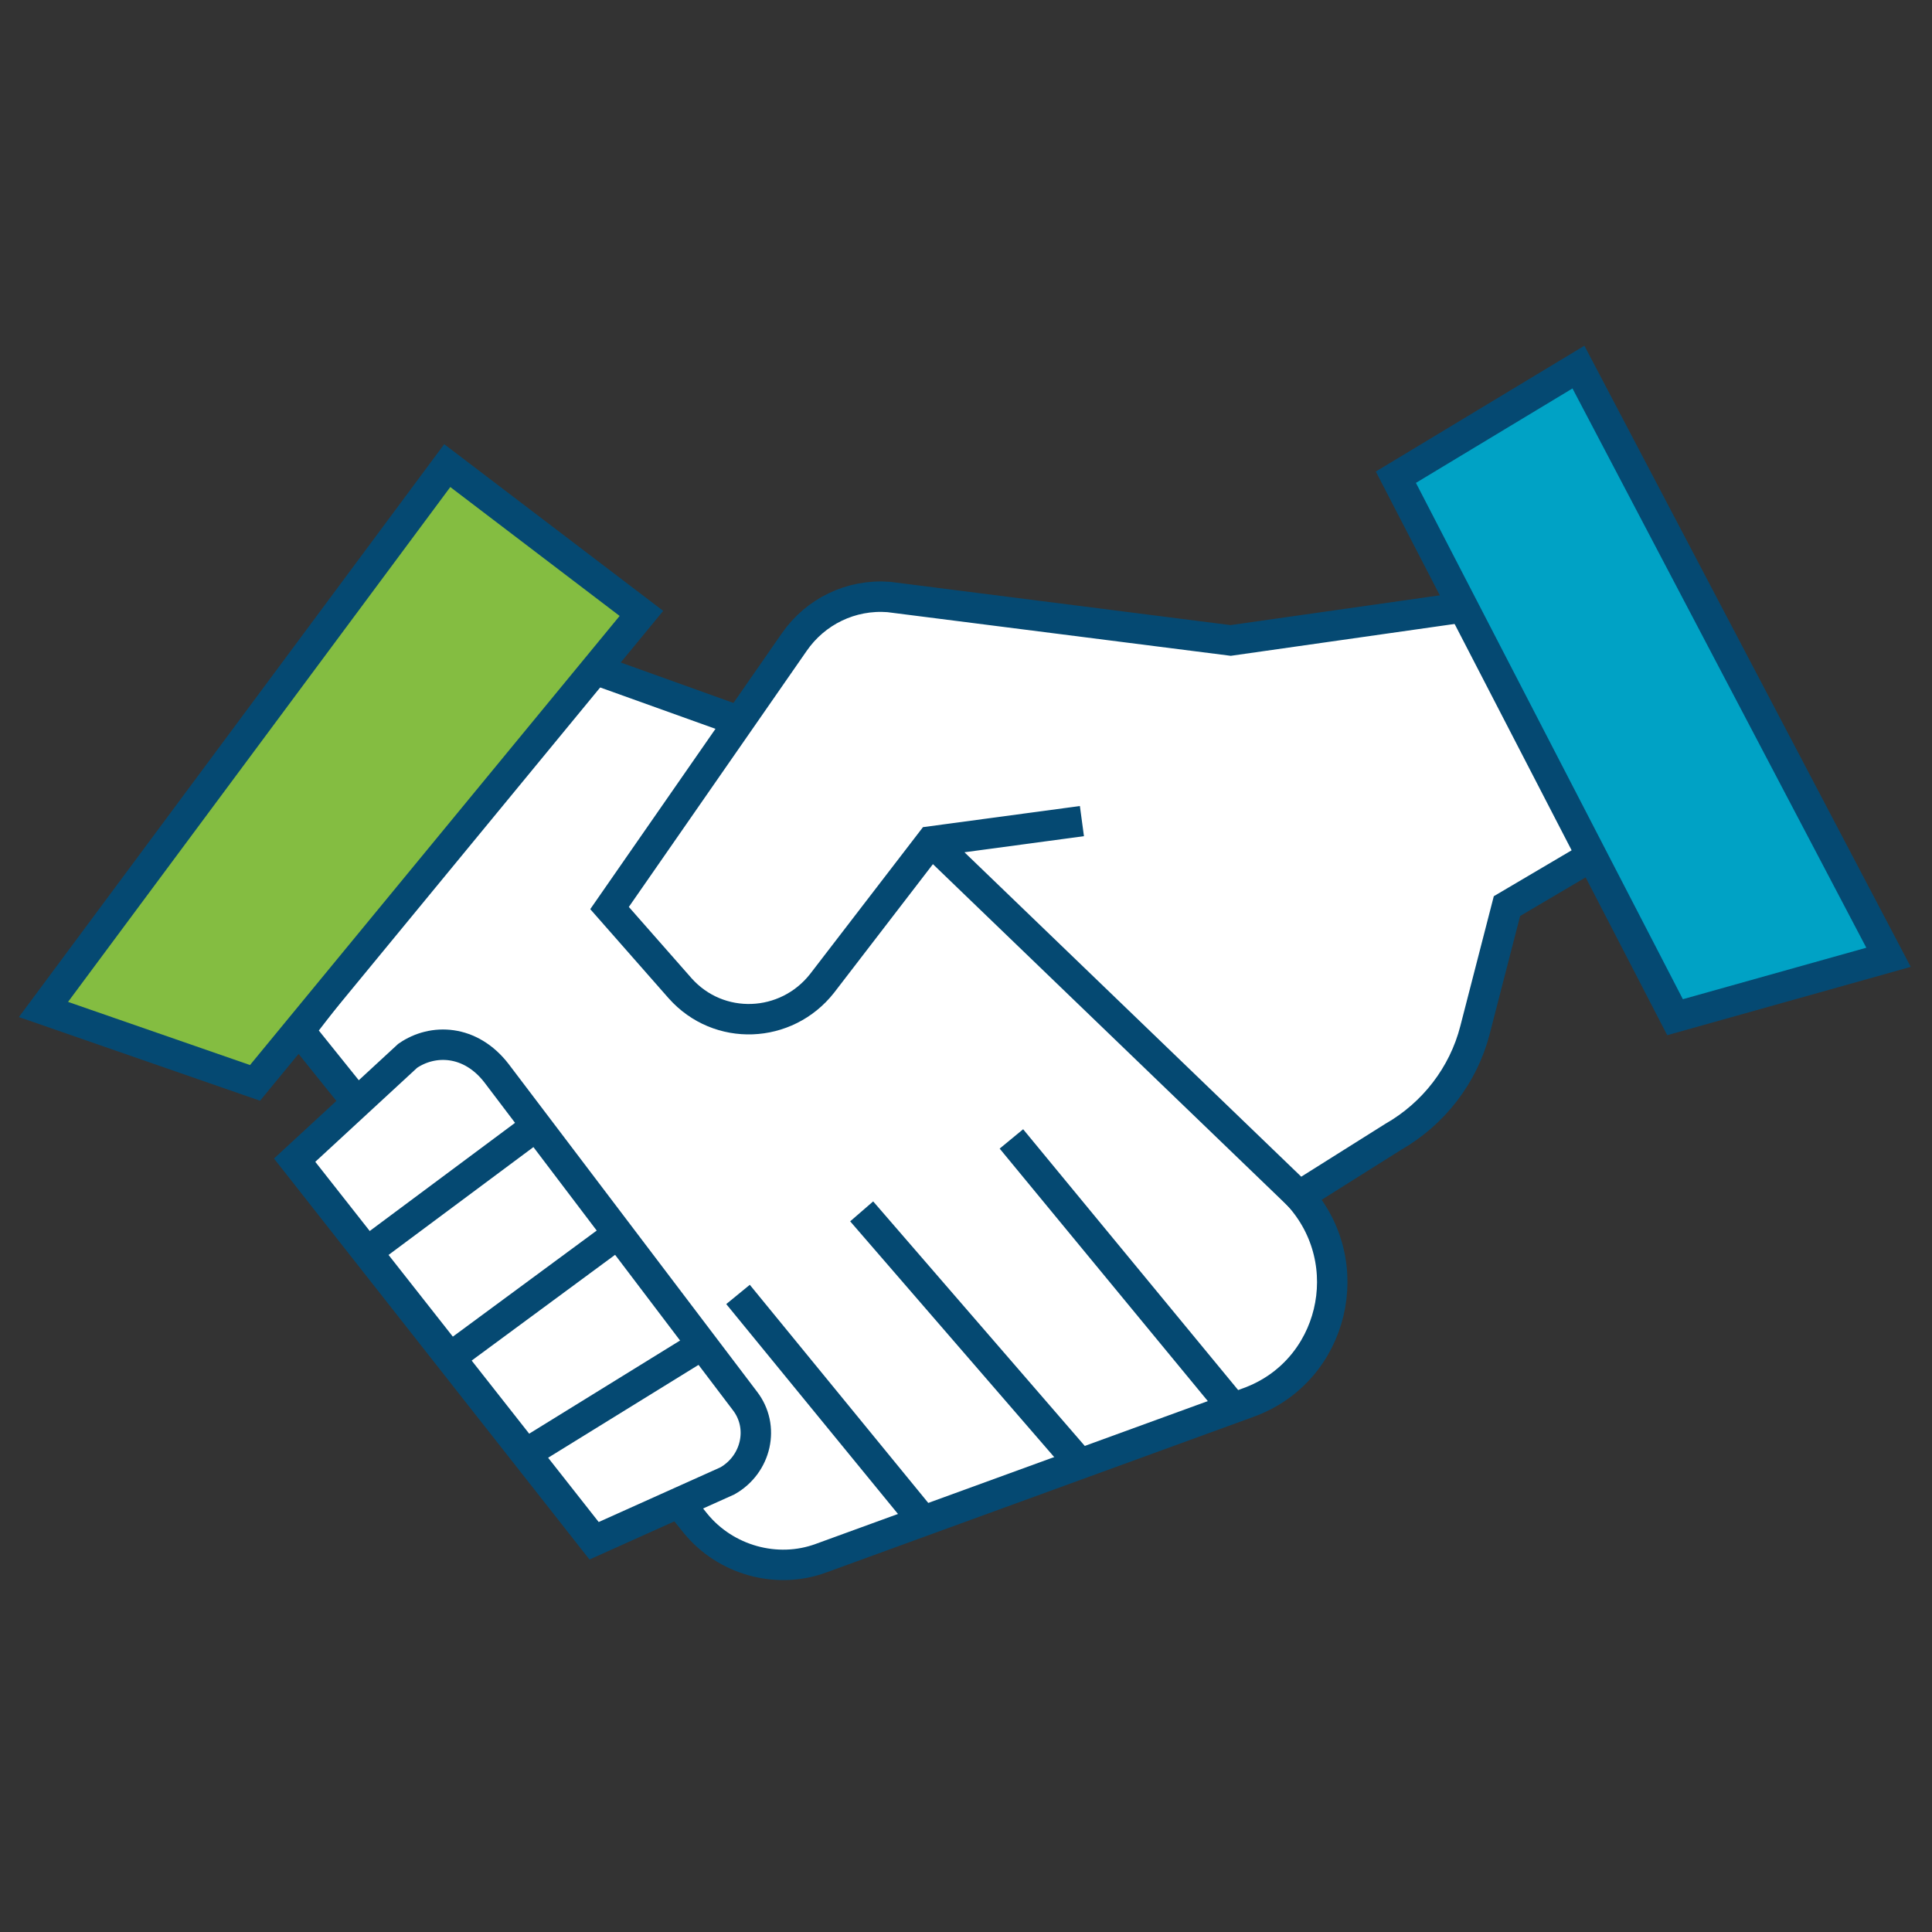
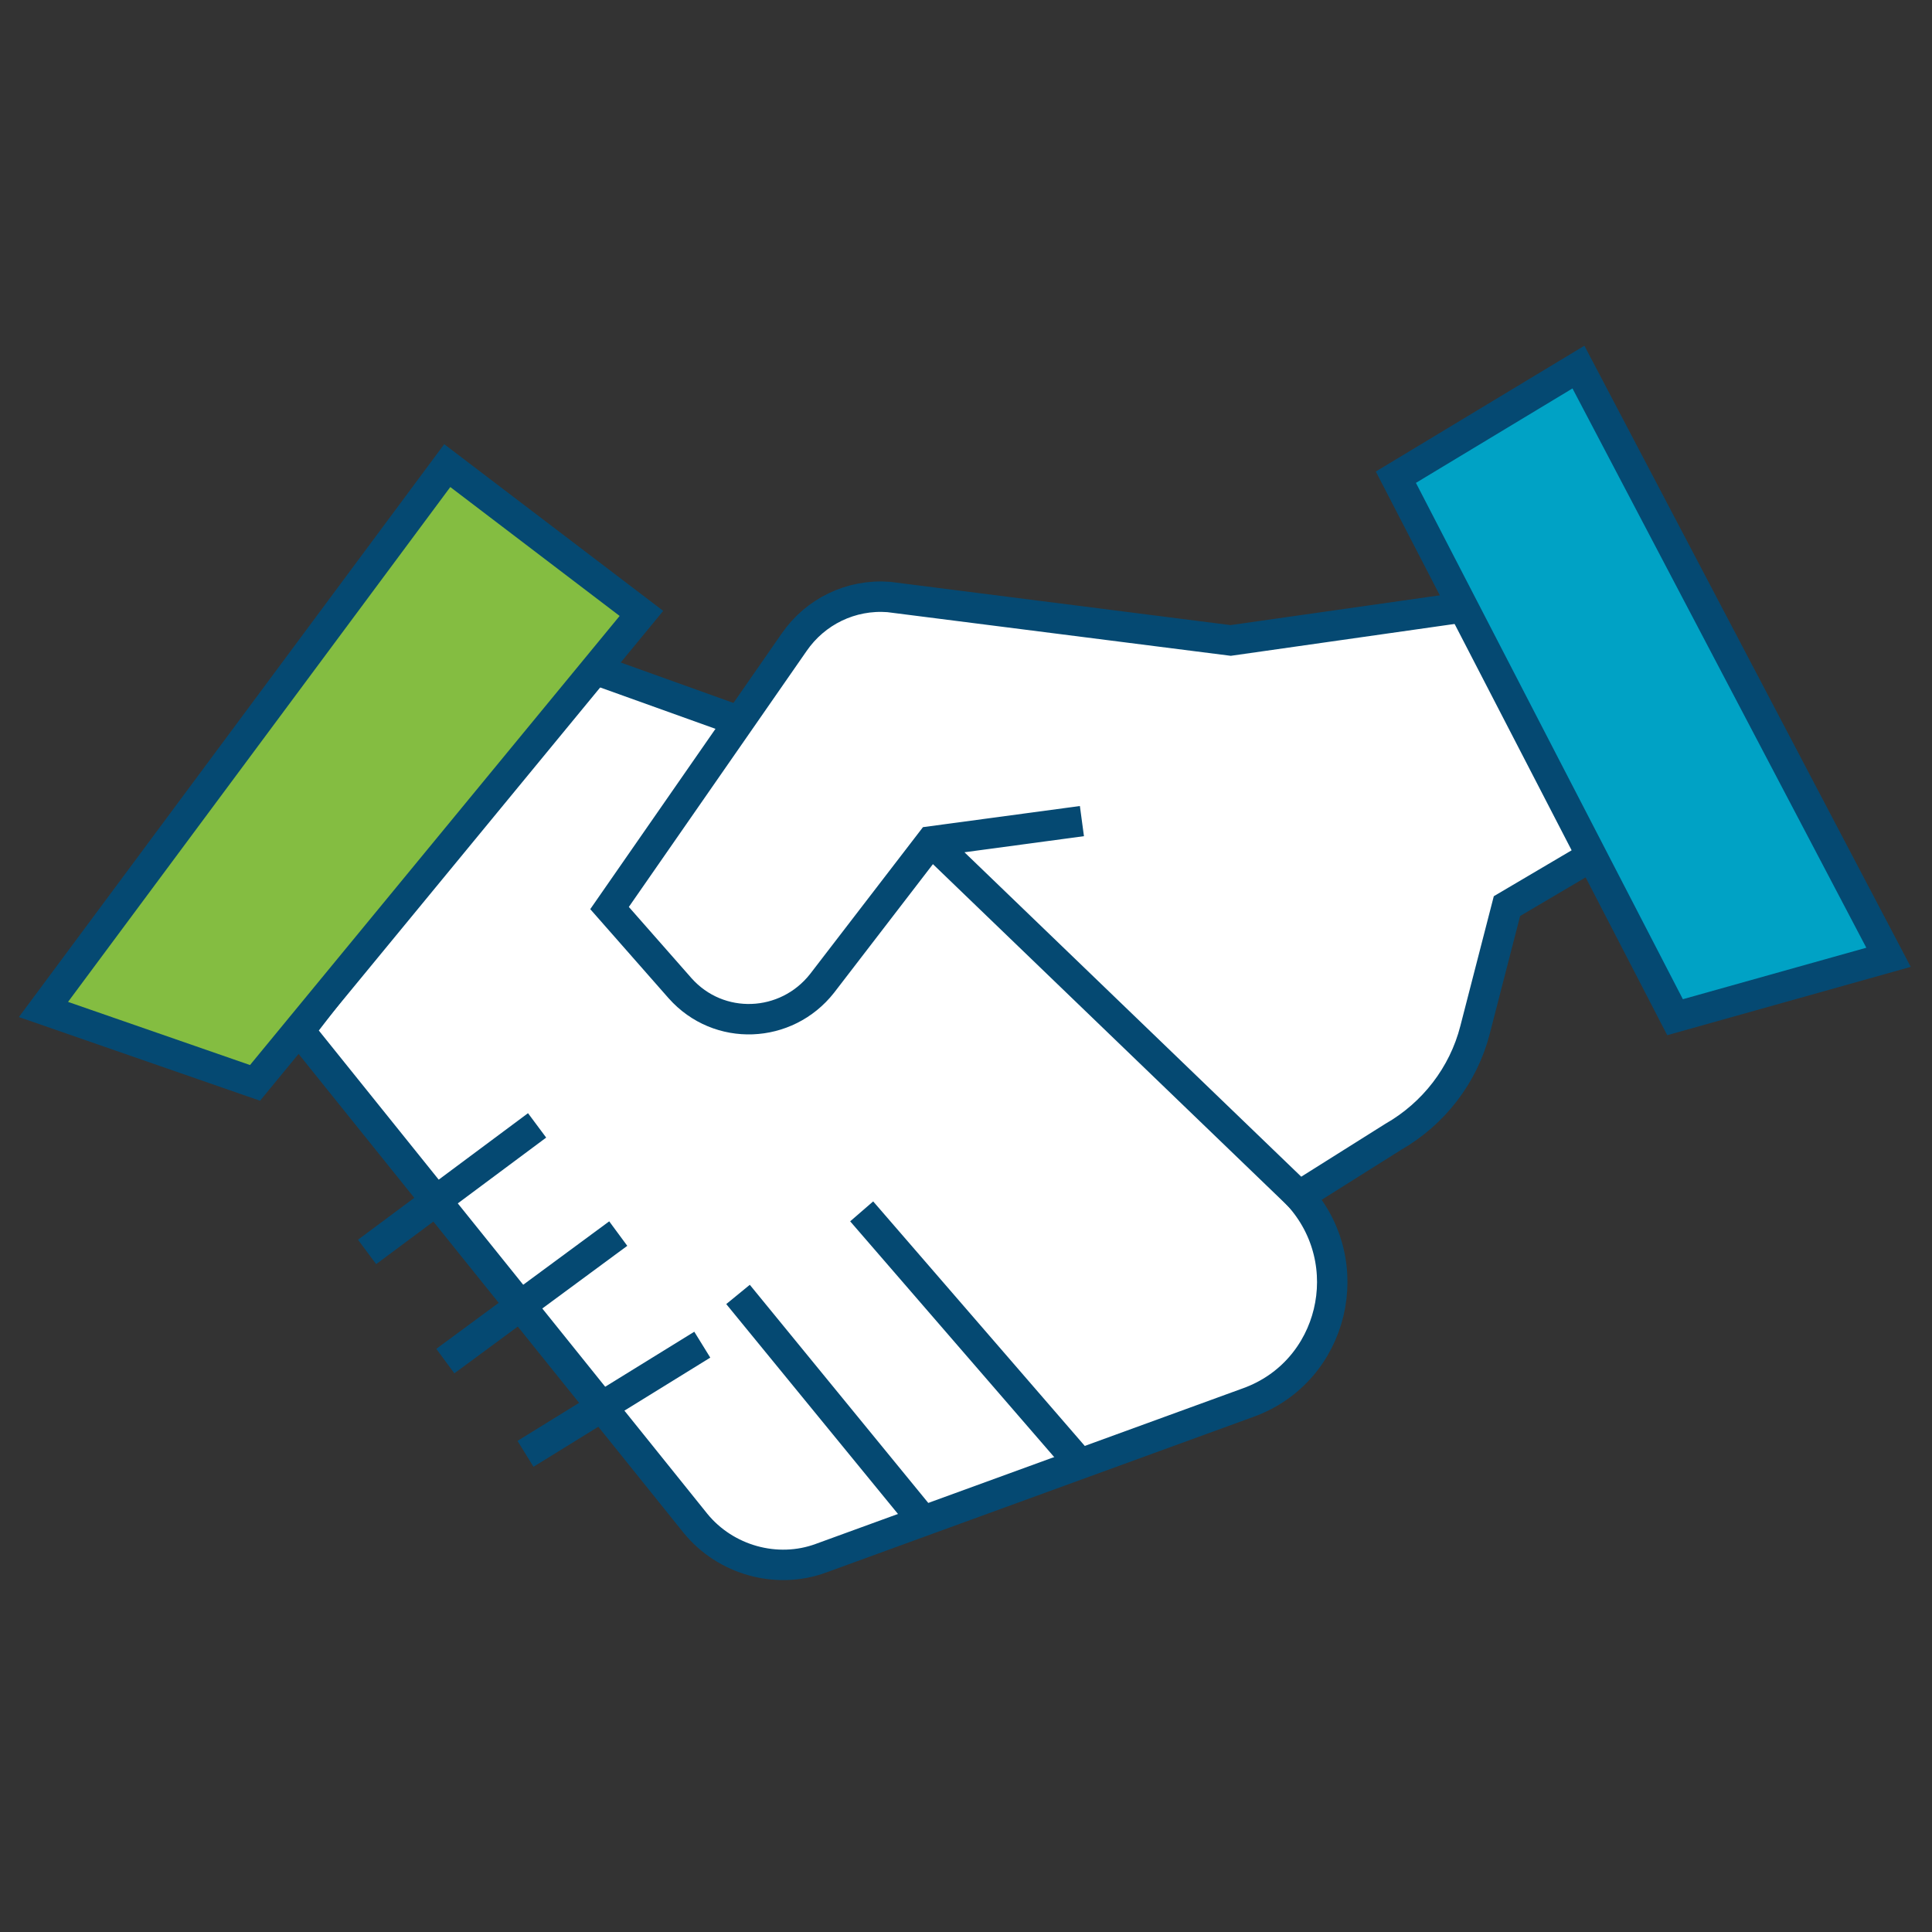
<svg xmlns="http://www.w3.org/2000/svg" version="1.1" id="Layer_1" x="0px" y="0px" viewBox="0 0 200 200" style="enable-background:new 0 0 200 200;" xml:space="preserve">
  <rect x="0" y="0" width="200" height="200" fill="#333333" stroke="none" />
  <style type="text/css">
	.st0{fill:#FFFFFF;}
	.st1{fill:#FFFFFF;stroke:#054972;stroke-width:3.15;stroke-miterlimit:10;}
	.st2{fill:none;stroke:#054972;stroke-width:3.15;stroke-miterlimit:10;}
	.st3{fill:#00A2C5;}
	.st4{opacity:0.12;}
	.st5{fill:#84BD41;stroke:#054972;stroke-width:3.15;stroke-miterlimit:10;}
	.st6{fill:#E77724;stroke:#054972;stroke-width:3.15;stroke-miterlimit:10;}
	.st7{fill:#FFFFFF;stroke:#054972;stroke-width:3.15;stroke-miterlimit:10;}
	.st8{fill:#84BD41;}
	.st9{fill:none;stroke:#054972;stroke-width:3.15;stroke-miterlimit:10;}
	.st10{fill:#84BD41;stroke:#054972;stroke-width:3.15;stroke-miterlimit:10;}
	.st11{fill:#00A2C5;stroke:#054972;stroke-width:3.15;stroke-miterlimit:10;}
</style>
  <g id="Social_Services_2_">
    <g>
      <path class="st7" d="M95.6,81.5l38.8,42.2c6.4,7,3.7,18.3-5.2,21.5L85,161.3c-4.6,1.7-9.9,0.2-13-3.6l-41-51l29.2-37.9L95.6,81.5z    " />
      <path class="st0" d="M63.1,94l19-27.5c2.2-3.2,5.9-5,9.8-4.7l35.4,4.5l28.8-4.1l19.3,20.1L156,93.8l-3.3,12.8    c-1.2,4.7-4.3,8.7-8.5,11.1l-9.7,6.1l-35-33.6l-3.1-3l-11.2,14.7c-3.6,4.8-10.7,5-14.7,0.5L63.1,94z" />
-       <path class="st7" d="M61.5,159.5l-31-39.4l11.7-10.8c2.6-1.8,6.5-1.7,9.2,1.8L77.1,145c2.1,2.7,1.2,6.6-1.8,8.3L61.5,159.5z" />
      <polygon class="st10" points="66.4,63.5 26.4,112.1 4.5,104.5 46.3,48.2   " />
      <line class="st7" x1="55.6" y1="116.5" x2="38" y2="129.6" />
      <line class="st7" x1="64" y1="127.7" x2="46.1" y2="140.9" />
      <line class="st7" x1="72.7" y1="139.2" x2="54.4" y2="150.5" />
-       <line class="st7" x1="104.7" y1="117.9" x2="127.7" y2="145.8" />
      <line class="st7" x1="89.2" y1="125.4" x2="111.7" y2="151.4" />
      <line class="st7" x1="76.4" y1="134" x2="95.3" y2="157.1" />
      <path class="st9" d="M96.4,87.1l38.1,36.7l9.7-6.1c4.2-2.4,7.3-6.4,8.5-11.1l3.3-12.8l19.5-11.5l-19.3-20.1l-28.8,4.1l-35.4-4.5    c-3.9-0.3-7.6,1.5-9.8,4.7L63.1,94l7.3,8.3c4,4.5,11,4.2,14.7-0.5L96.4,87.1l15.6-2.1" />
      <polygon class="st11" points="173.4,105.3 144.5,49.4 163.4,38 195.5,99.1   " />
    </g>
  </g>
</svg>